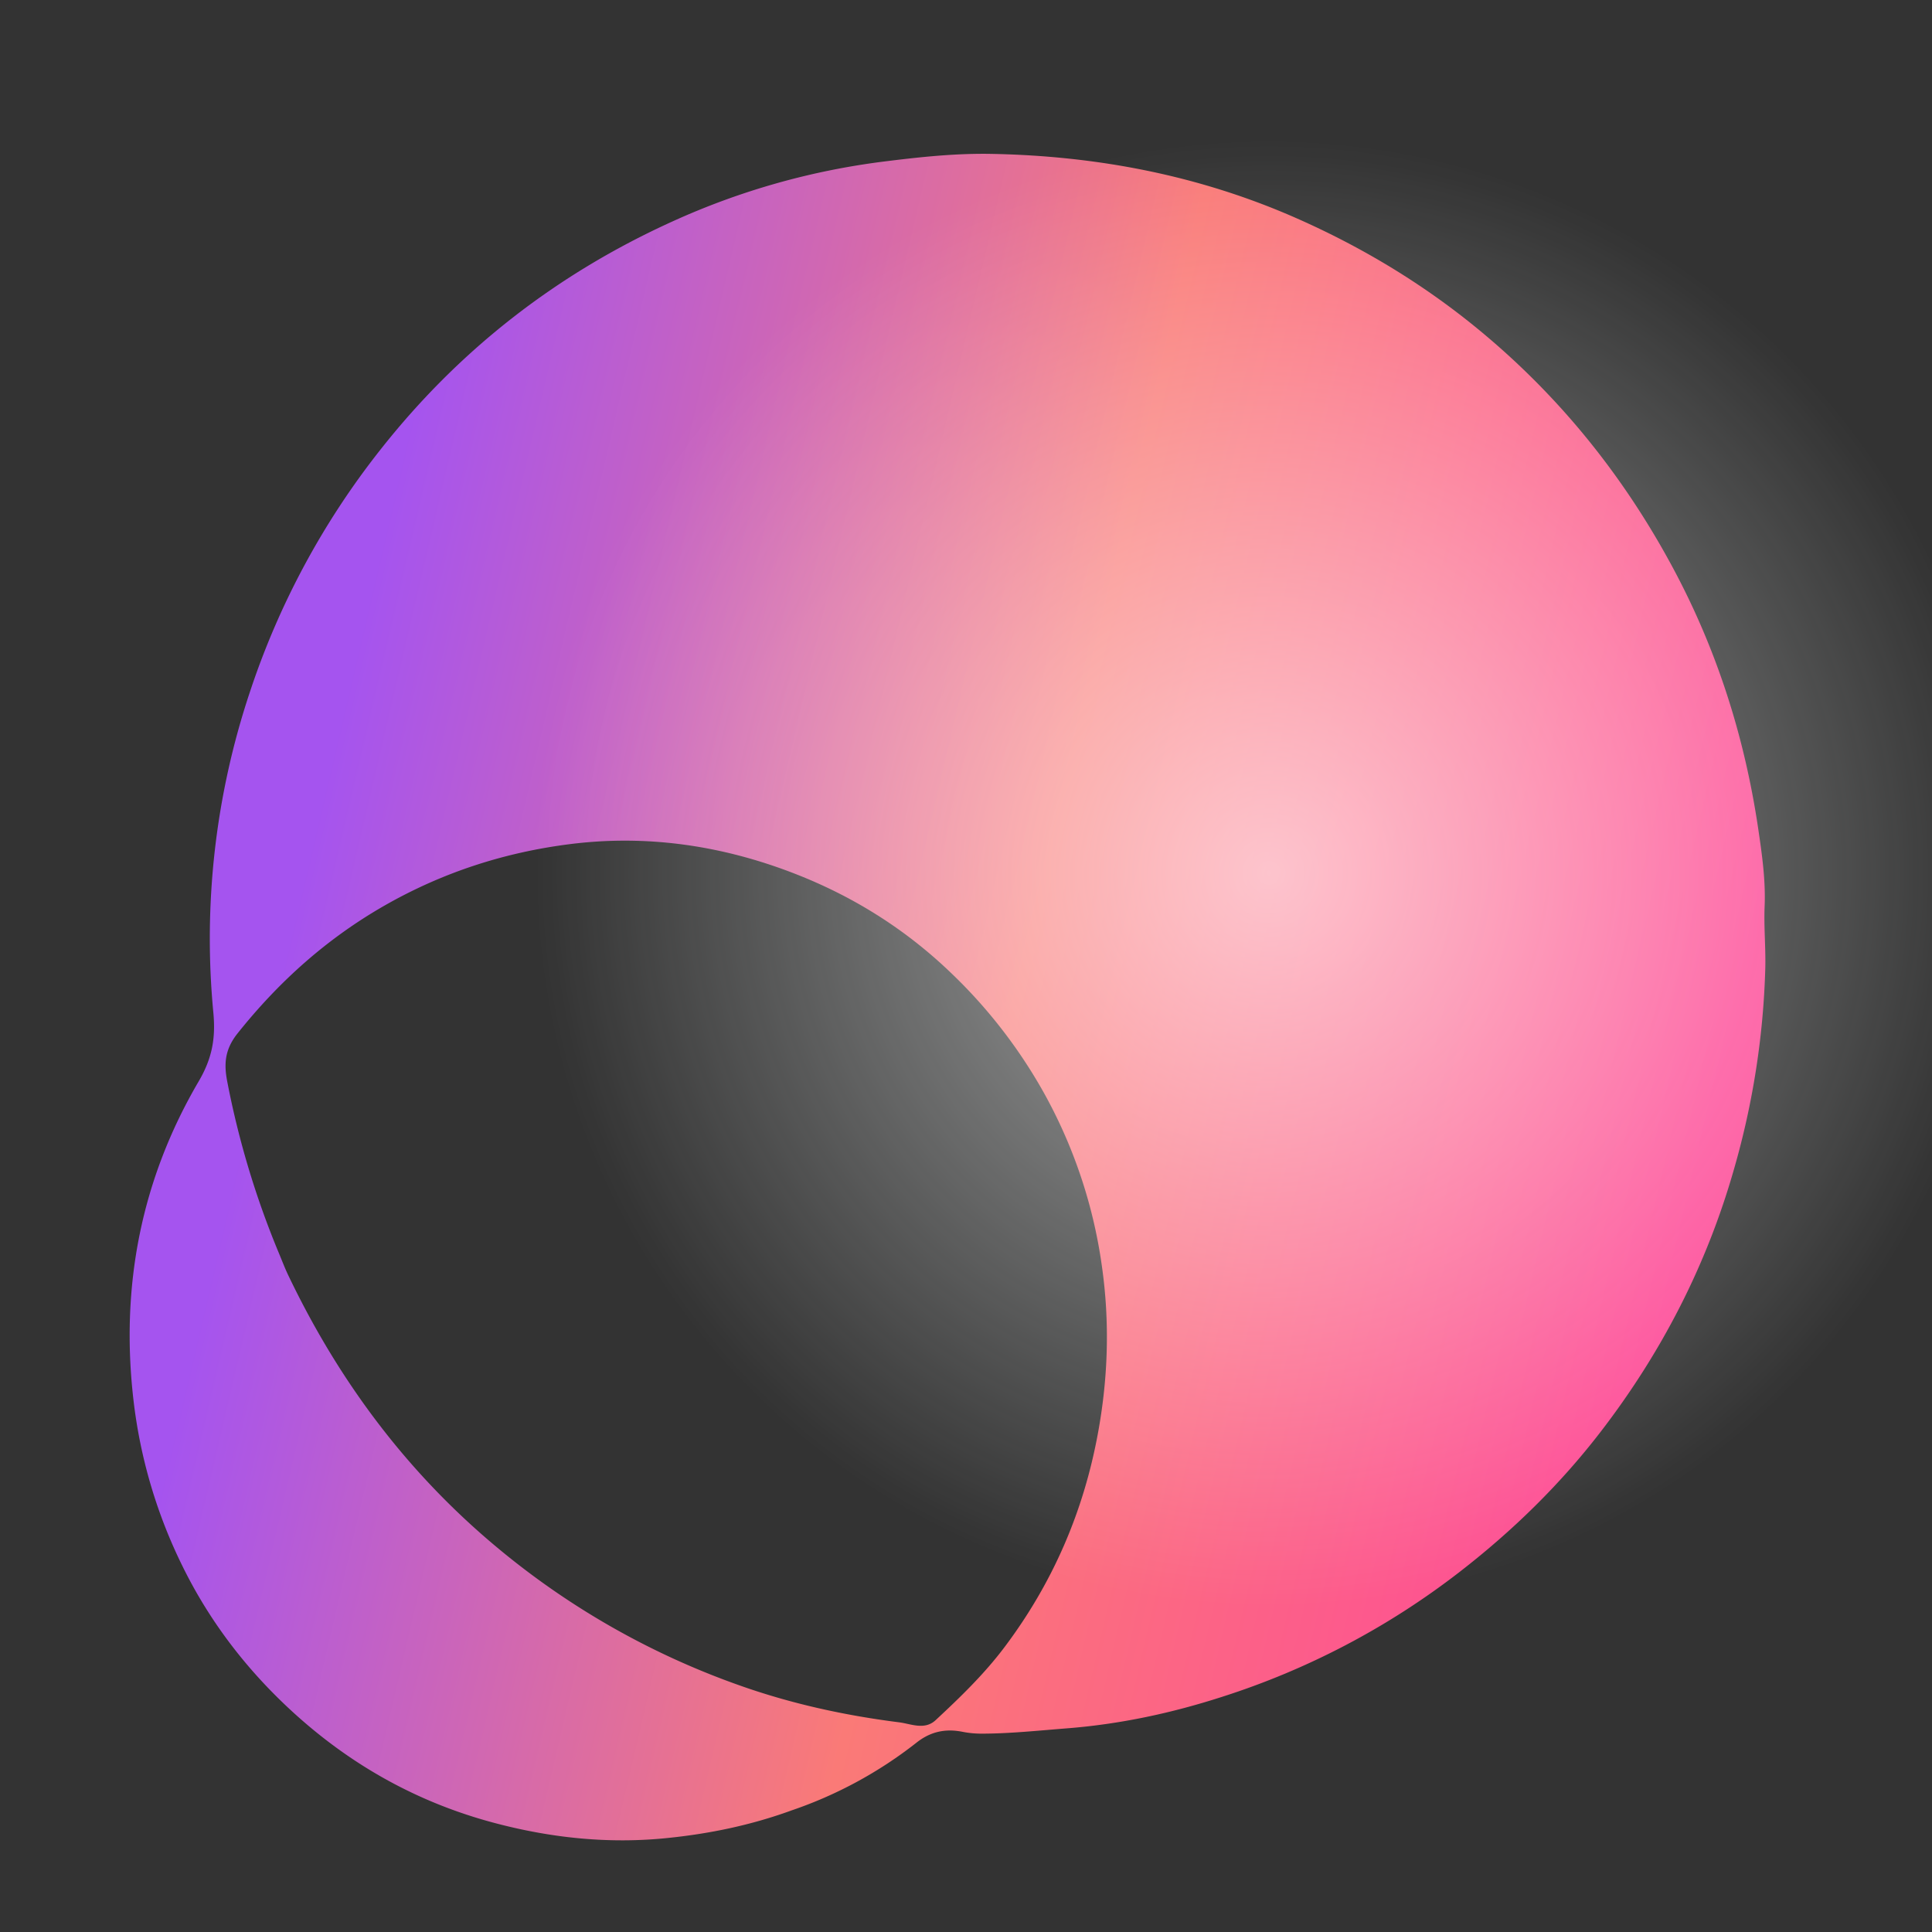
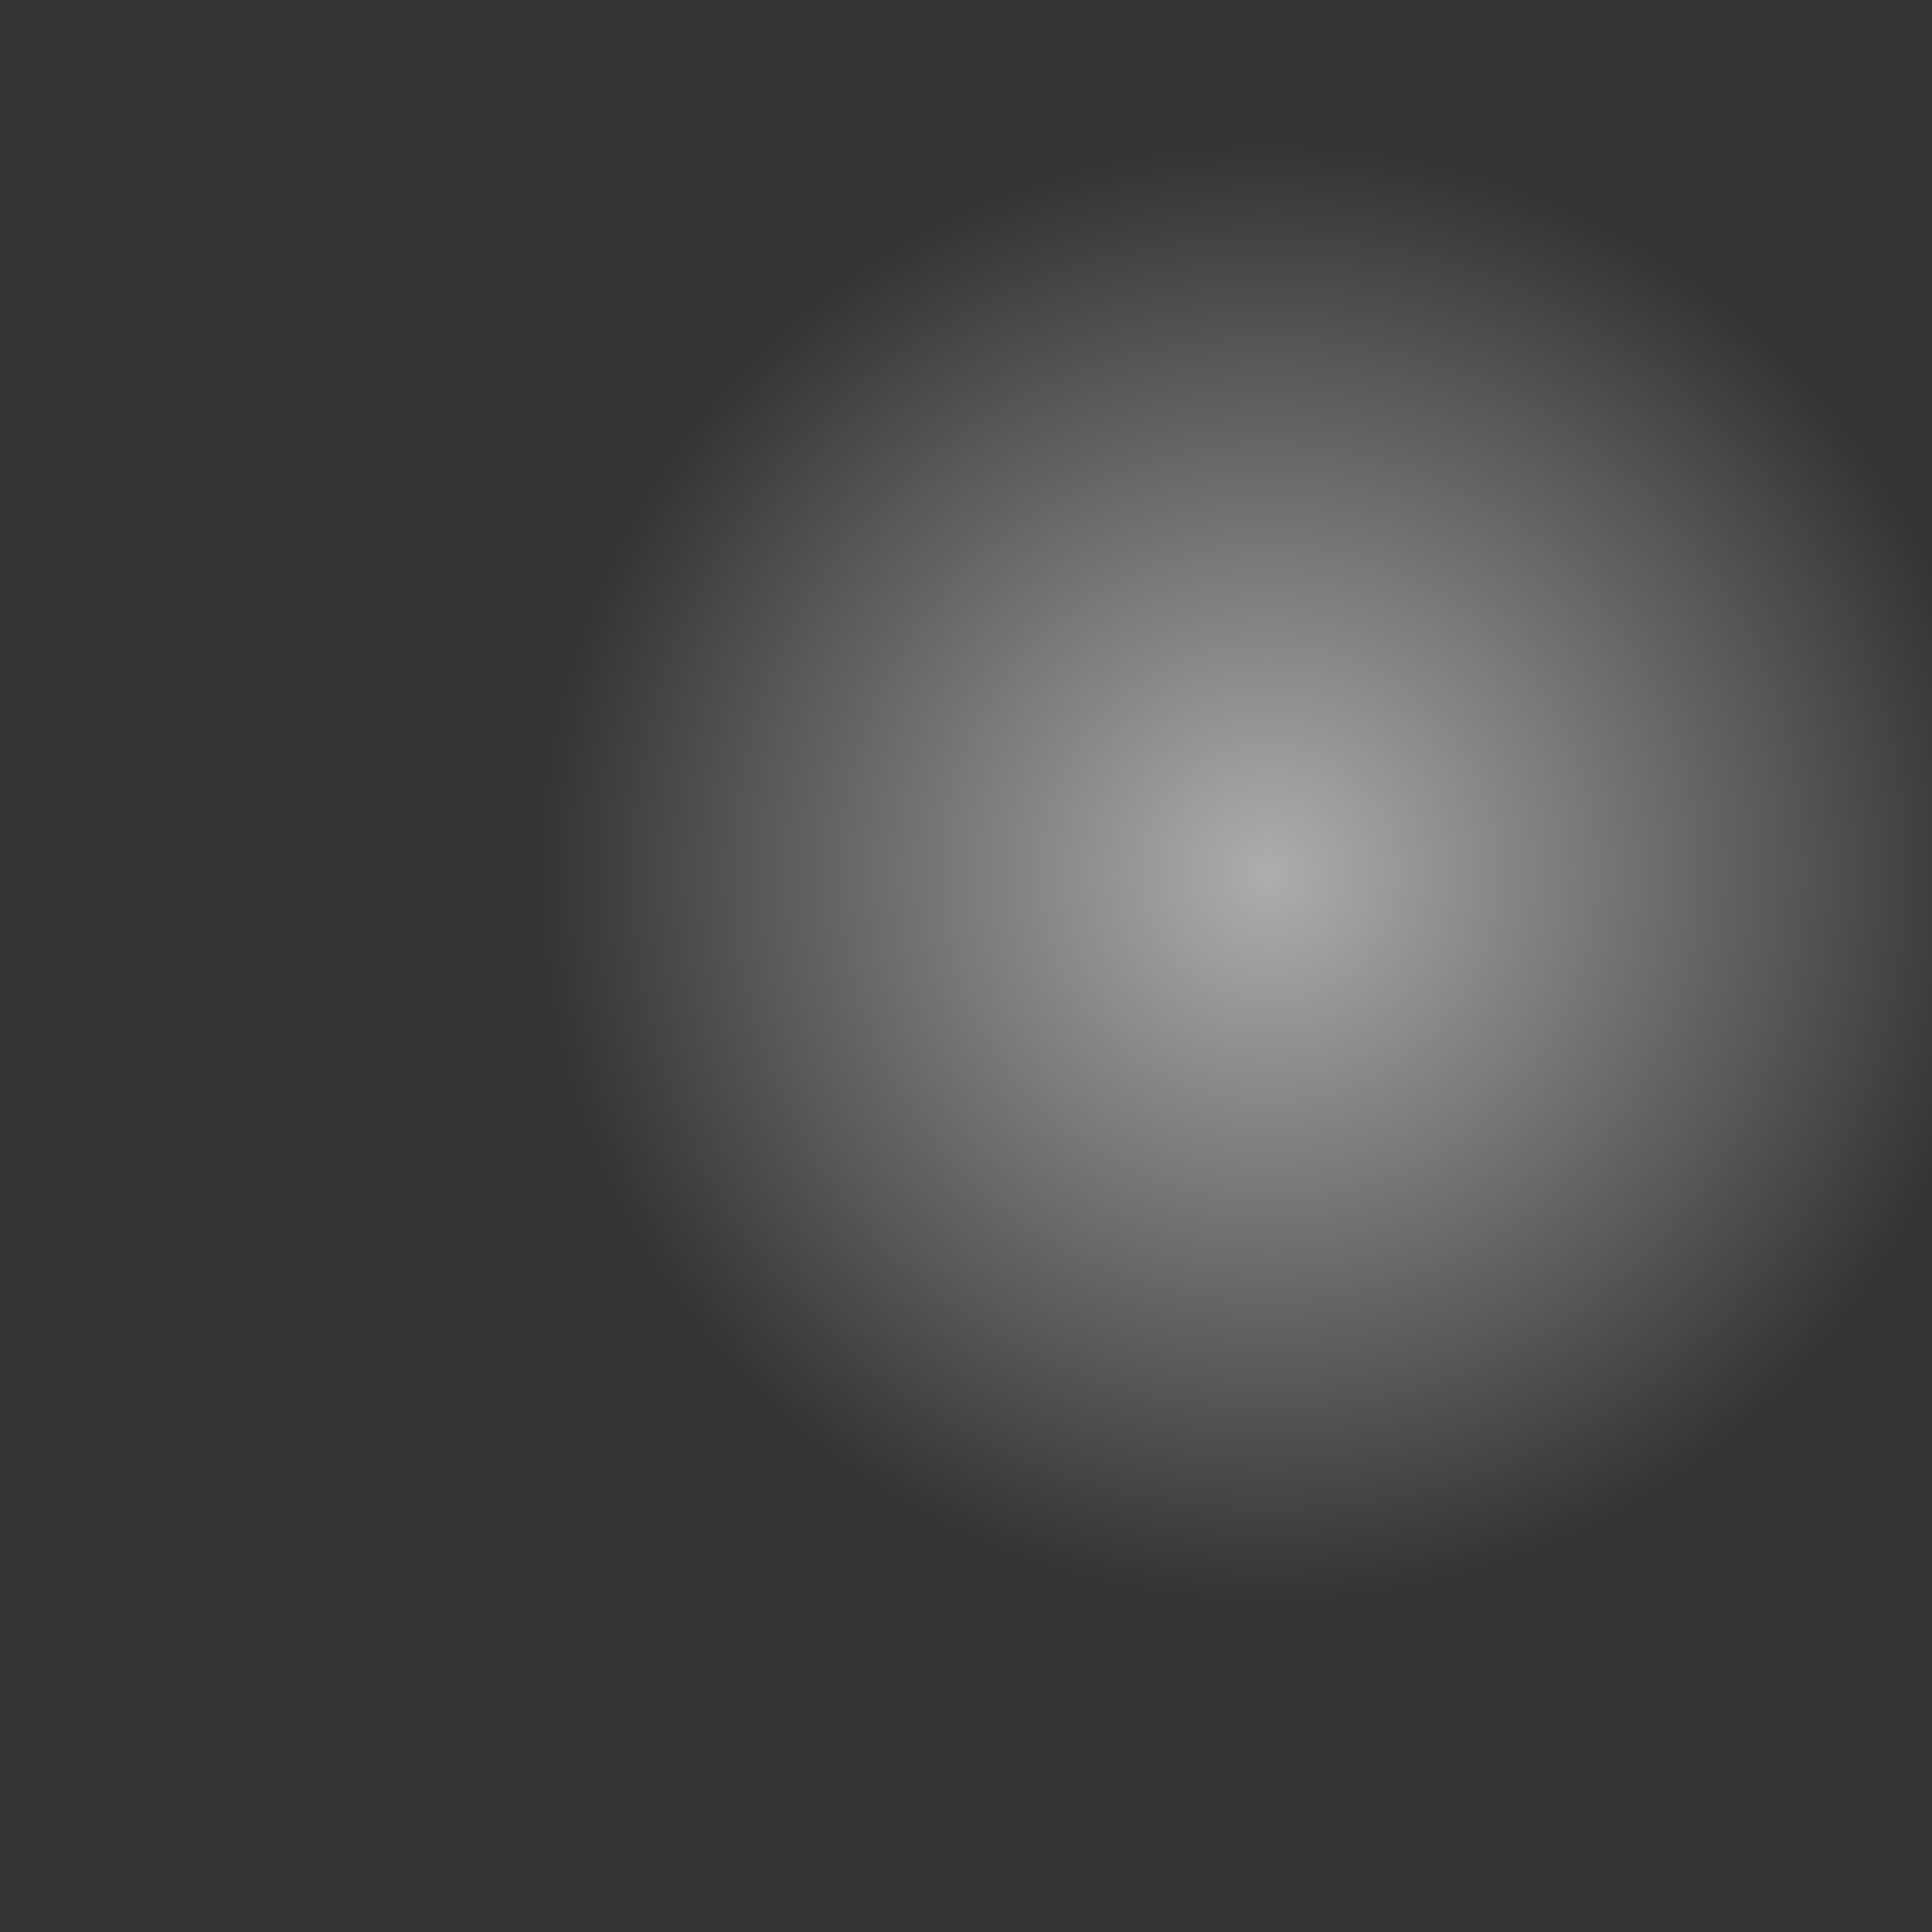
<svg xmlns="http://www.w3.org/2000/svg" width="83" height="83" fill="none">
  <rect width="100%" height="100%" fill="#333333" stroke="none" />
  <g clip-path="url(#a)">
-     <path fill="url(#b)" d="M33.978 77.787c-1.745.632-3.496.99-5.298 1.175-2.505.258-4.952.005-7.37-.629-3.399-.89-6.357-2.56-8.927-4.964-1.882-1.761-3.41-3.78-4.538-6.075a21.768 21.768 0 0 1-2.112-7.156c-.563-4.878.329-9.46 2.803-13.683.574-.98.734-1.837.63-2.948a33.448 33.448 0 0 1 1.576-13.798 33.976 33.976 0 0 1 5.588-10.374c3.394-4.312 7.593-7.57 12.57-9.826a31.333 31.333 0 0 1 9.085-2.571c1.531-.192 3.068-.356 4.603-.327 4.54.085 8.93.92 13.112 2.765 2.787 1.23 5.374 2.784 7.724 4.703 3.48 2.842 6.262 6.272 8.402 10.235 1.915 3.545 3.12 7.314 3.707 11.283.163 1.103.323 2.218.276 3.346-.037.894.053 1.785.028 2.686a34.595 34.595 0 0 1-1.334 8.565c-1.181 4.158-3.127 7.93-5.756 11.34-1.753 2.273-3.796 4.262-6.079 6.026a33.087 33.087 0 0 1-10.16 5.335c-2.17.701-4.39 1.178-6.674 1.356-1.217.095-2.43.225-3.653.228-.28 0-.554-.025-.834-.08-.712-.141-1.354-.02-1.962.457a18.148 18.148 0 0 1-5.407 2.93ZM11.983 53.84c.132.314.251.634.398.94 2.198 4.602 5.184 8.586 9.143 11.84a33.821 33.821 0 0 0 10.19 5.765c2.247.803 4.563 1.31 6.92 1.608.496.063 1.087.347 1.56-.093 1.055-.98 2.089-1.98 2.96-3.137 2.074-2.757 3.401-5.826 4.02-9.222.436-2.383.503-4.772.163-7.153a21.35 21.35 0 0 0-2.536-7.52 21.864 21.864 0 0 0-4.007-5.13c-1.945-1.854-4.169-3.24-6.658-4.207-3.11-1.208-6.337-1.686-9.655-1.266-2.803.355-5.451 1.21-7.927 2.62-2.49 1.418-4.563 3.272-6.345 5.506-.541.679-.599 1.29-.446 2.074a37.676 37.676 0 0 0 2.22 7.375Z" />
    <path fill="url(#c)" d="M86 37.5C86 54.897 71.897 69 54.5 69S23 54.897 23 37.5 37.103 6 54.5 6 86 20.103 86 37.5Z" style="mix-blend-mode:overlay" />
  </g>
  <defs>
    <radialGradient id="c" cx="0" cy="0" r="1" gradientTransform="rotate(1.936 -1082.672 1631.837) scale(31.518)" gradientUnits="userSpaceOnUse">
      <stop stop-color="#fff" stop-opacity=".6" />
      <stop offset="1" stop-color="#FAFFFF" stop-opacity="0" />
    </radialGradient>
    <linearGradient id="b" x1="5.57" x2="75.842" y1="34.615" y2="51.055" gradientUnits="userSpaceOnUse">
      <stop offset=".11" stop-color="#A554EF" />
      <stop offset=".54" stop-color="#FA7A77" />
      <stop offset=".96" stop-color="#FE4A97" />
    </linearGradient>
    <clipPath id="a">
      <path fill="#fff" d="M0 0h83v83H0z" />
    </clipPath>
  </defs>
</svg>